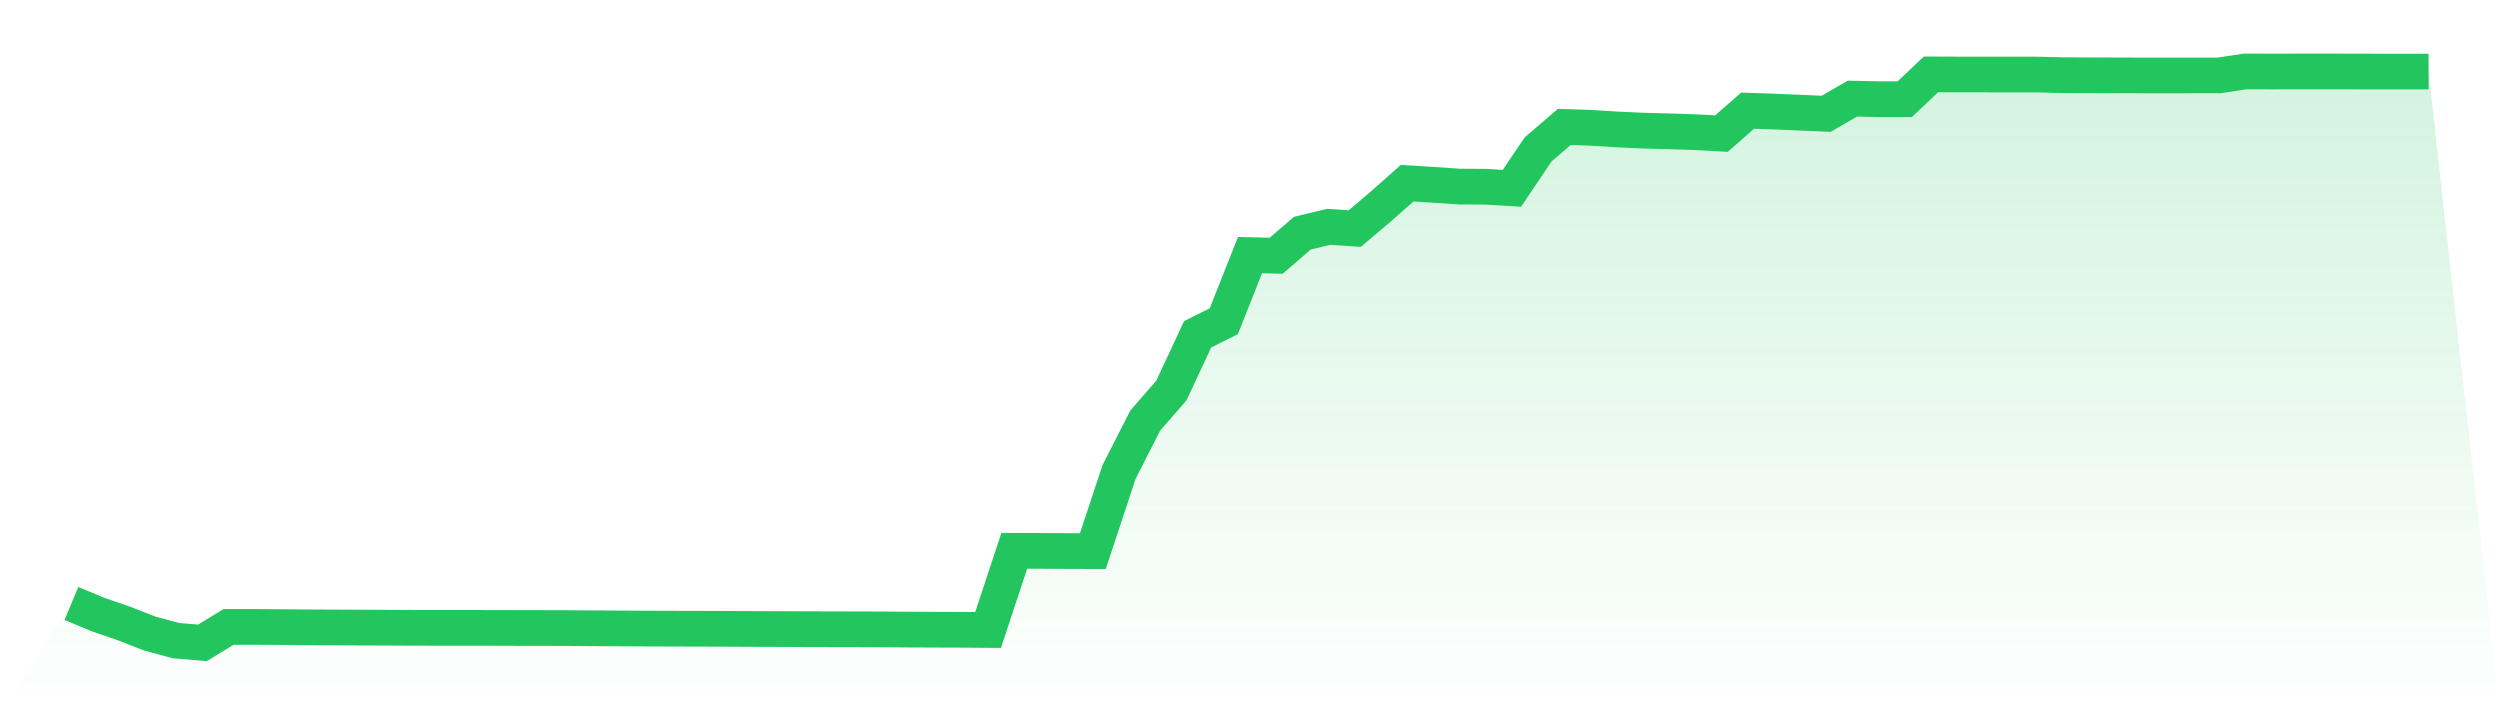
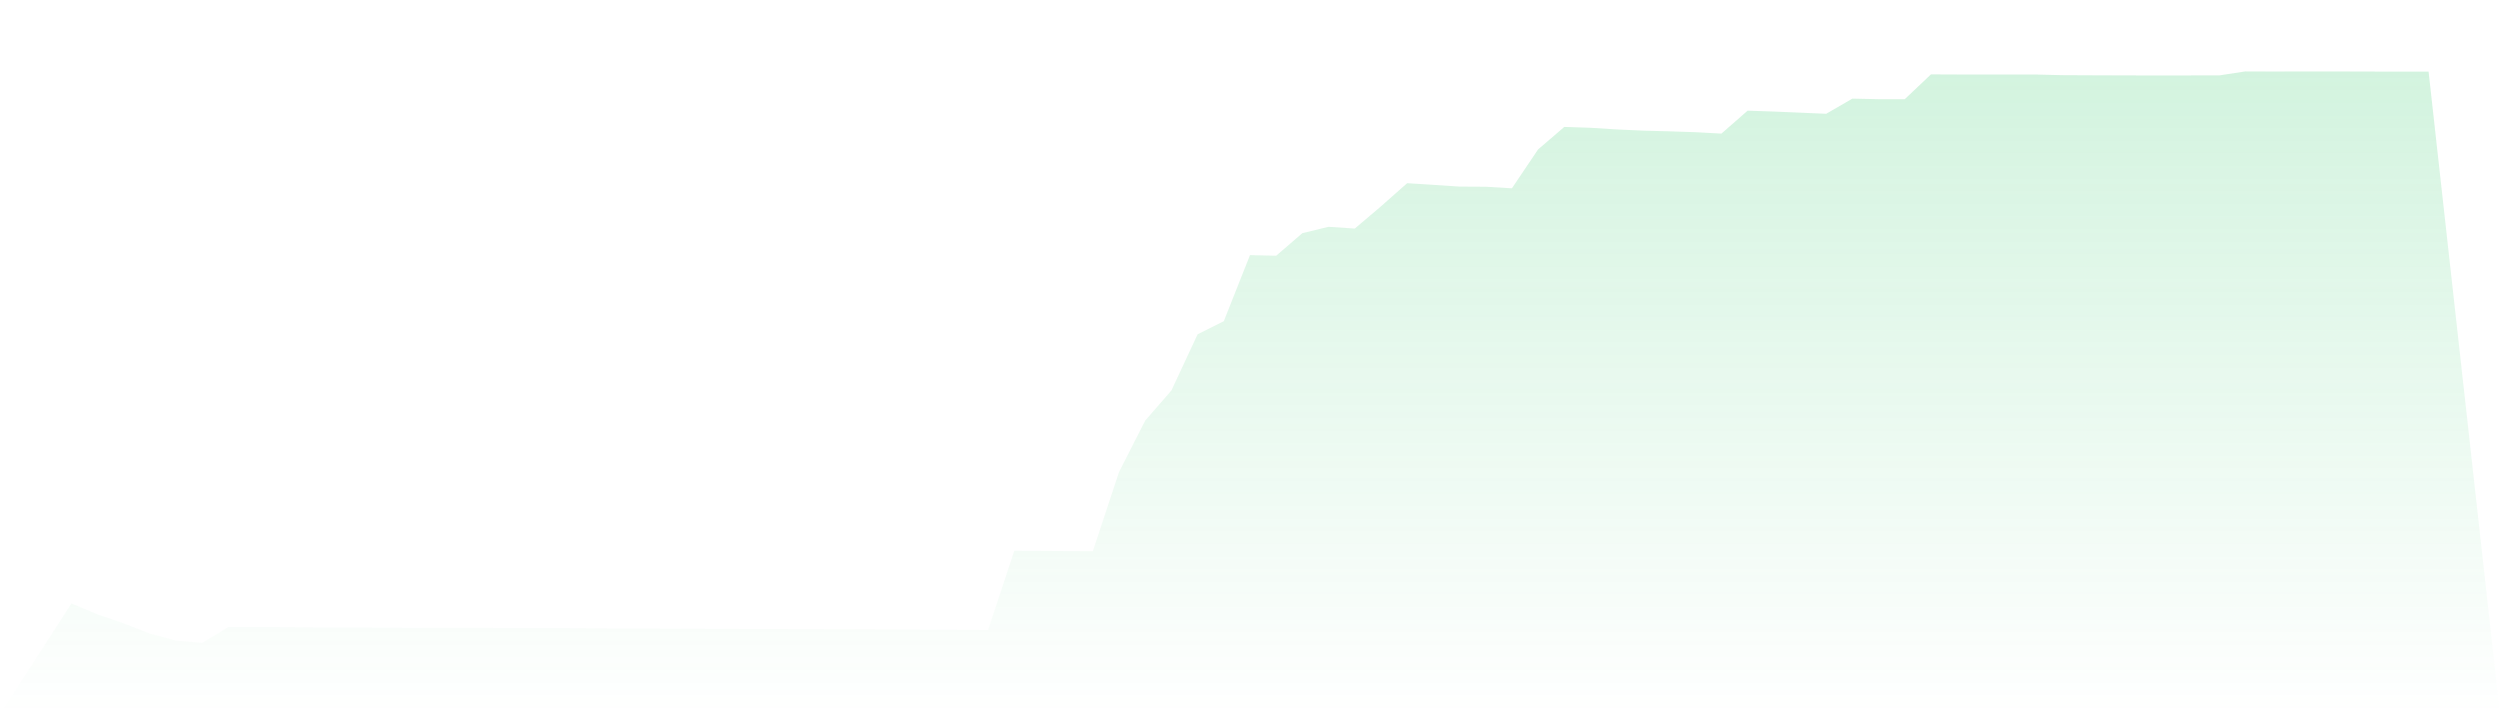
<svg xmlns="http://www.w3.org/2000/svg" viewBox="0 0 140 40">
  <defs>
    <linearGradient id="gradient" x1="0" x2="0" y1="0" y2="1">
      <stop offset="0%" stop-color="#22c55e" stop-opacity="0.2" />
      <stop offset="100%" stop-color="#22c55e" stop-opacity="0" />
    </linearGradient>
  </defs>
  <path d="M4,33.794 L4,33.794 L5.467,34.406 L6.933,34.912 L8.4,35.484 L9.867,35.877 L11.333,36 L12.8,35.107 L14.267,35.108 L15.733,35.118 L17.2,35.131 L18.667,35.138 L20.133,35.145 L21.6,35.15 L23.067,35.158 L24.533,35.16 L26,35.161 L27.467,35.162 L28.933,35.167 L30.4,35.169 L31.867,35.173 L33.333,35.185 L34.8,35.193 L36.267,35.201 L37.733,35.206 L39.2,35.21 L40.667,35.215 L42.133,35.222 L43.6,35.227 L45.067,35.234 L46.533,35.238 L48,35.241 L49.467,35.246 L50.933,35.257 L52.4,35.263 L53.867,35.268 L55.333,35.278 L56.8,30.845 L58.267,30.85 L59.733,30.859 L61.2,30.864 L62.667,26.43 L64.133,23.551 L65.6,21.865 L67.067,18.719 L68.533,17.986 L70,14.287 L71.467,14.321 L72.933,13.056 L74.4,12.702 L75.867,12.801 L77.333,11.557 L78.8,10.258 L80.267,10.351 L81.733,10.449 L83.2,10.457 L84.667,10.545 L86.133,8.368 L87.6,7.108 L89.067,7.156 L90.533,7.248 L92,7.315 L93.467,7.354 L94.933,7.402 L96.4,7.482 L97.867,6.197 L99.333,6.247 L100.8,6.309 L102.267,6.372 L103.733,5.523 L105.2,5.554 L106.667,5.554 L108.133,4.166 L109.6,4.172 L111.067,4.172 L112.533,4.175 L114,4.173 L115.467,4.209 L116.933,4.216 L118.4,4.221 L119.867,4.225 L121.333,4.227 L122.8,4.224 L124.267,4.224 L125.733,4 L127.2,4.005 L128.667,4.003 L130.133,4.002 L131.6,4.004 L133.067,4.008 L134.533,4.008 L136,4.008 L140,40 L0,40 z" fill="url(#gradient)" />
-   <path d="M4,33.794 L4,33.794 L5.467,34.406 L6.933,34.912 L8.4,35.484 L9.867,35.877 L11.333,36 L12.8,35.107 L14.267,35.108 L15.733,35.118 L17.2,35.131 L18.667,35.138 L20.133,35.145 L21.6,35.15 L23.067,35.158 L24.533,35.16 L26,35.161 L27.467,35.162 L28.933,35.167 L30.4,35.169 L31.867,35.173 L33.333,35.185 L34.8,35.193 L36.267,35.201 L37.733,35.206 L39.2,35.21 L40.667,35.215 L42.133,35.222 L43.6,35.227 L45.067,35.234 L46.533,35.238 L48,35.241 L49.467,35.246 L50.933,35.257 L52.4,35.263 L53.867,35.268 L55.333,35.278 L56.8,30.845 L58.267,30.85 L59.733,30.859 L61.2,30.864 L62.667,26.43 L64.133,23.551 L65.6,21.865 L67.067,18.719 L68.533,17.986 L70,14.287 L71.467,14.321 L72.933,13.056 L74.4,12.702 L75.867,12.801 L77.333,11.557 L78.8,10.258 L80.267,10.351 L81.733,10.449 L83.2,10.457 L84.667,10.545 L86.133,8.368 L87.6,7.108 L89.067,7.156 L90.533,7.248 L92,7.315 L93.467,7.354 L94.933,7.402 L96.4,7.482 L97.867,6.197 L99.333,6.247 L100.8,6.309 L102.267,6.372 L103.733,5.523 L105.2,5.554 L106.667,5.554 L108.133,4.166 L109.6,4.172 L111.067,4.172 L112.533,4.175 L114,4.173 L115.467,4.209 L116.933,4.216 L118.4,4.221 L119.867,4.225 L121.333,4.227 L122.8,4.224 L124.267,4.224 L125.733,4 L127.2,4.005 L128.667,4.003 L130.133,4.002 L131.6,4.004 L133.067,4.008 L134.533,4.008 L136,4.008" fill="none" stroke="#22c55e" stroke-width="2" />
</svg>